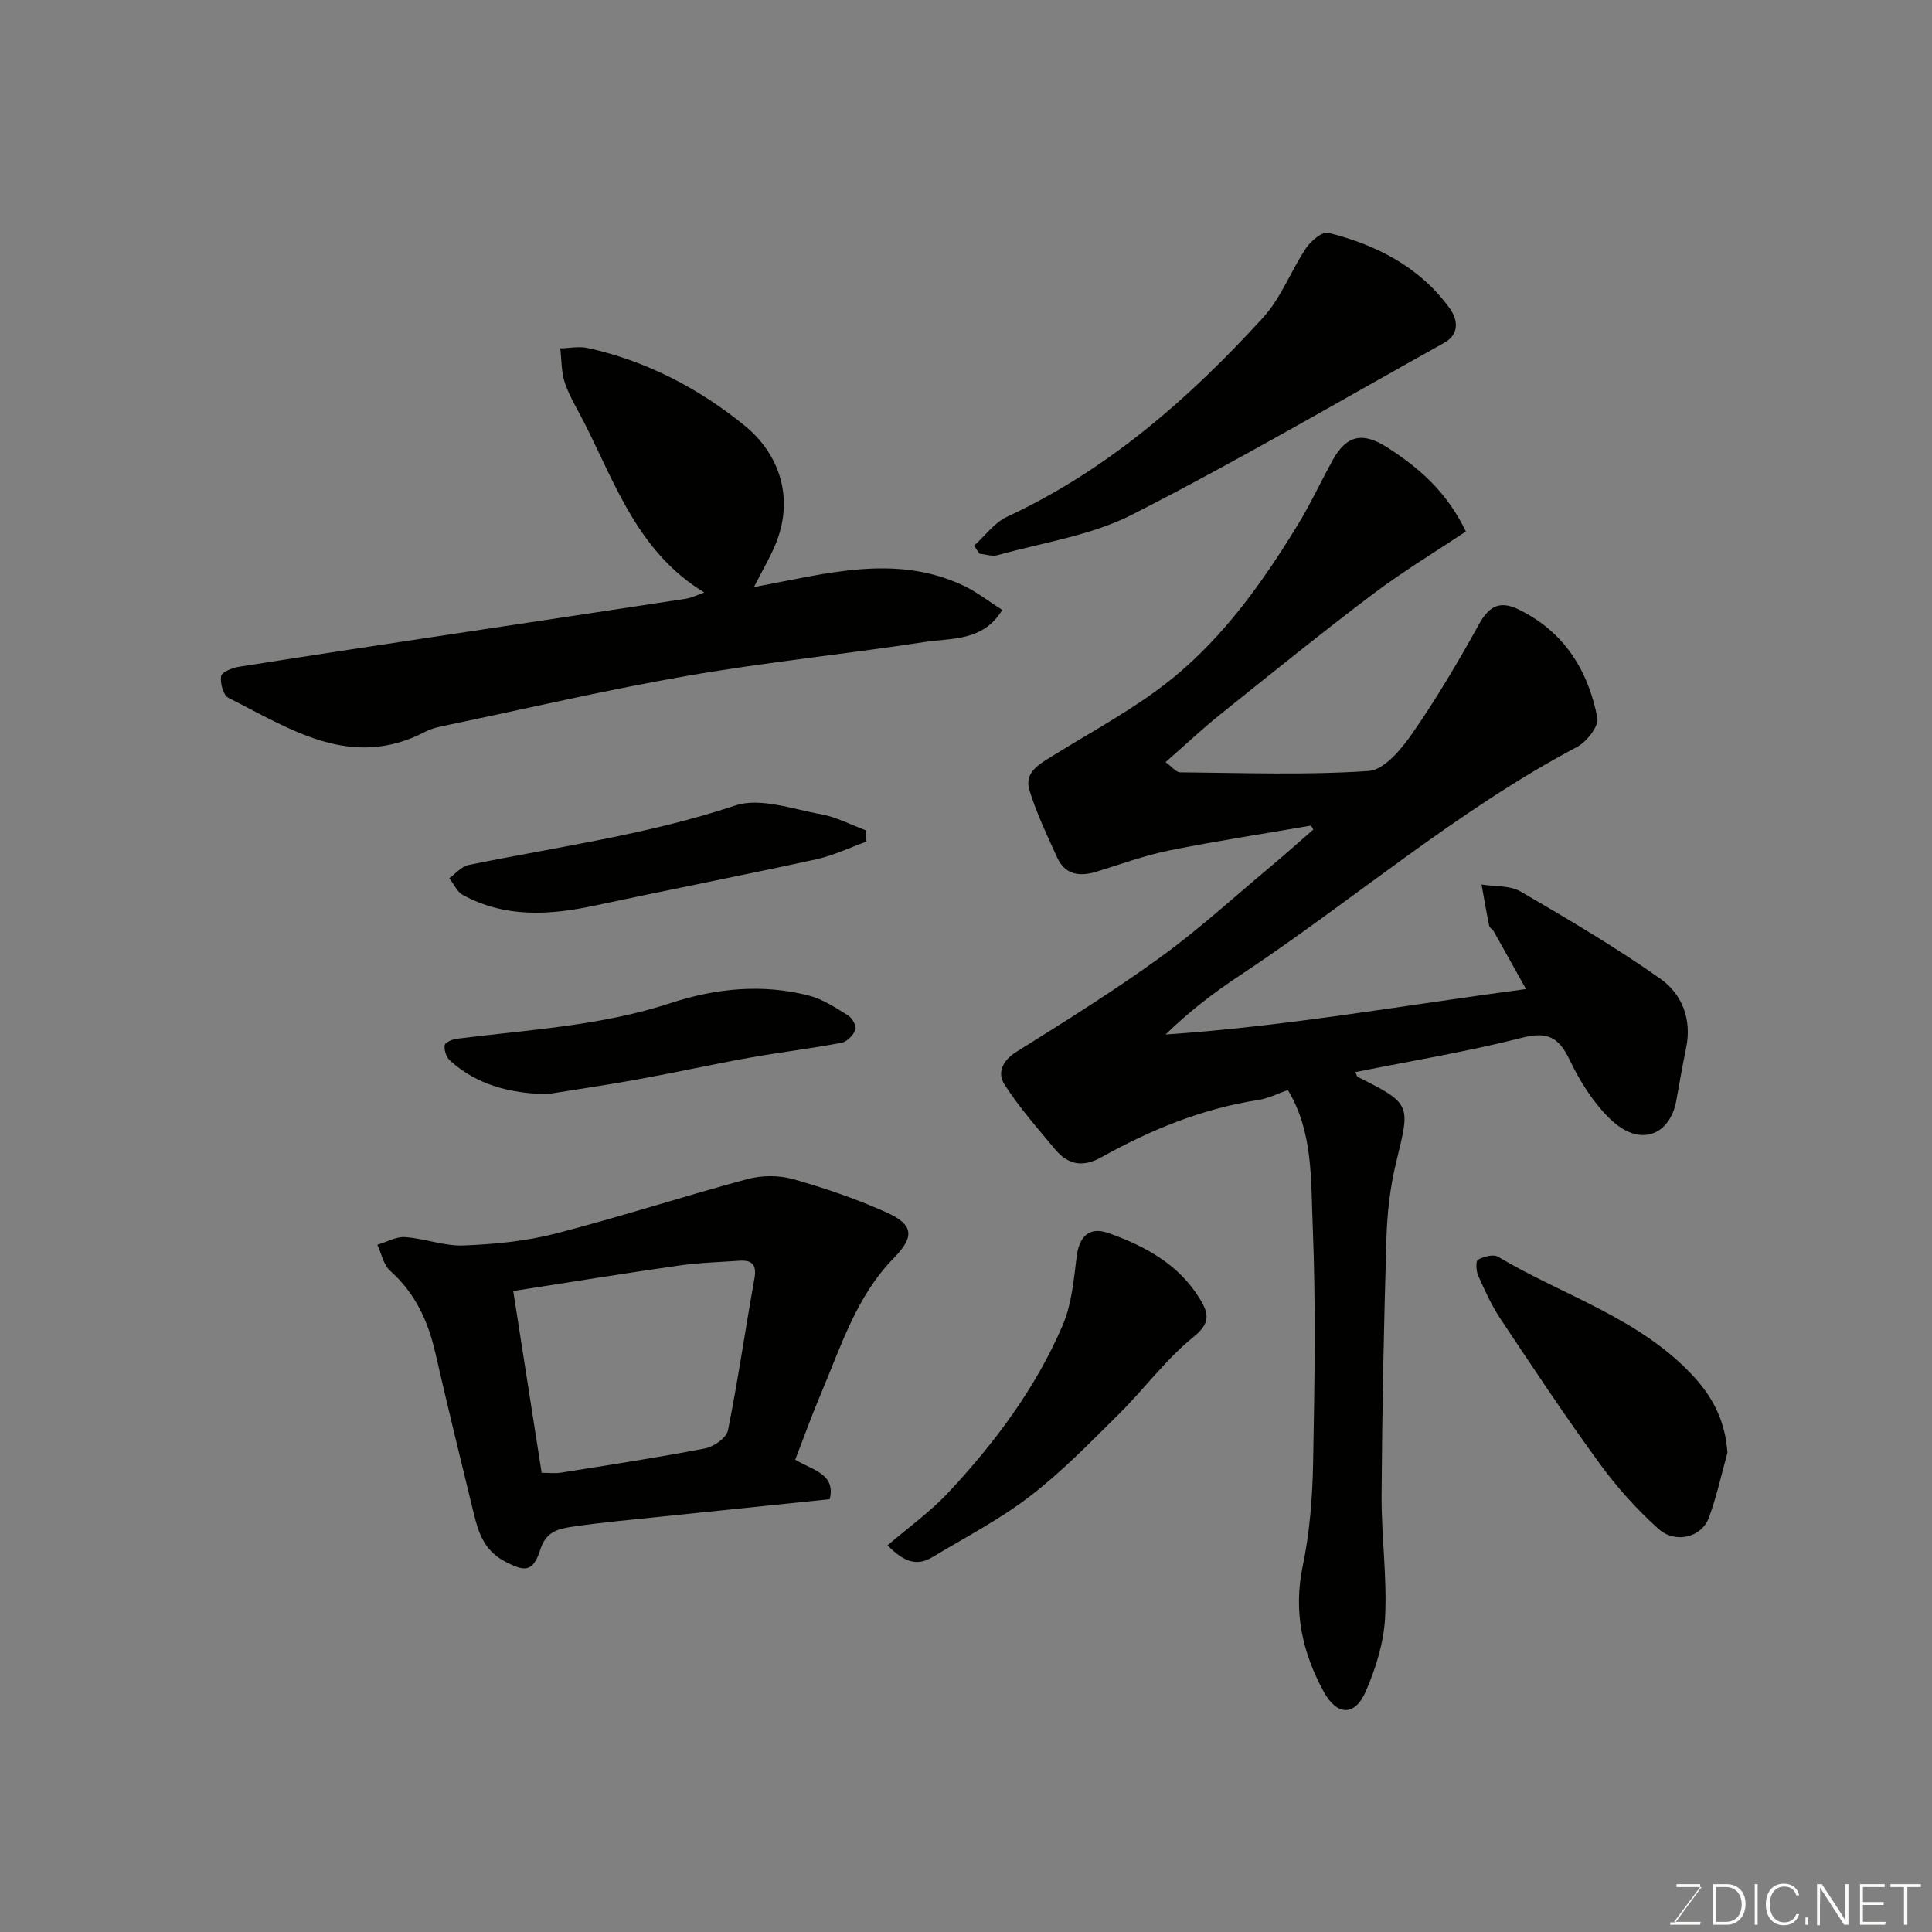
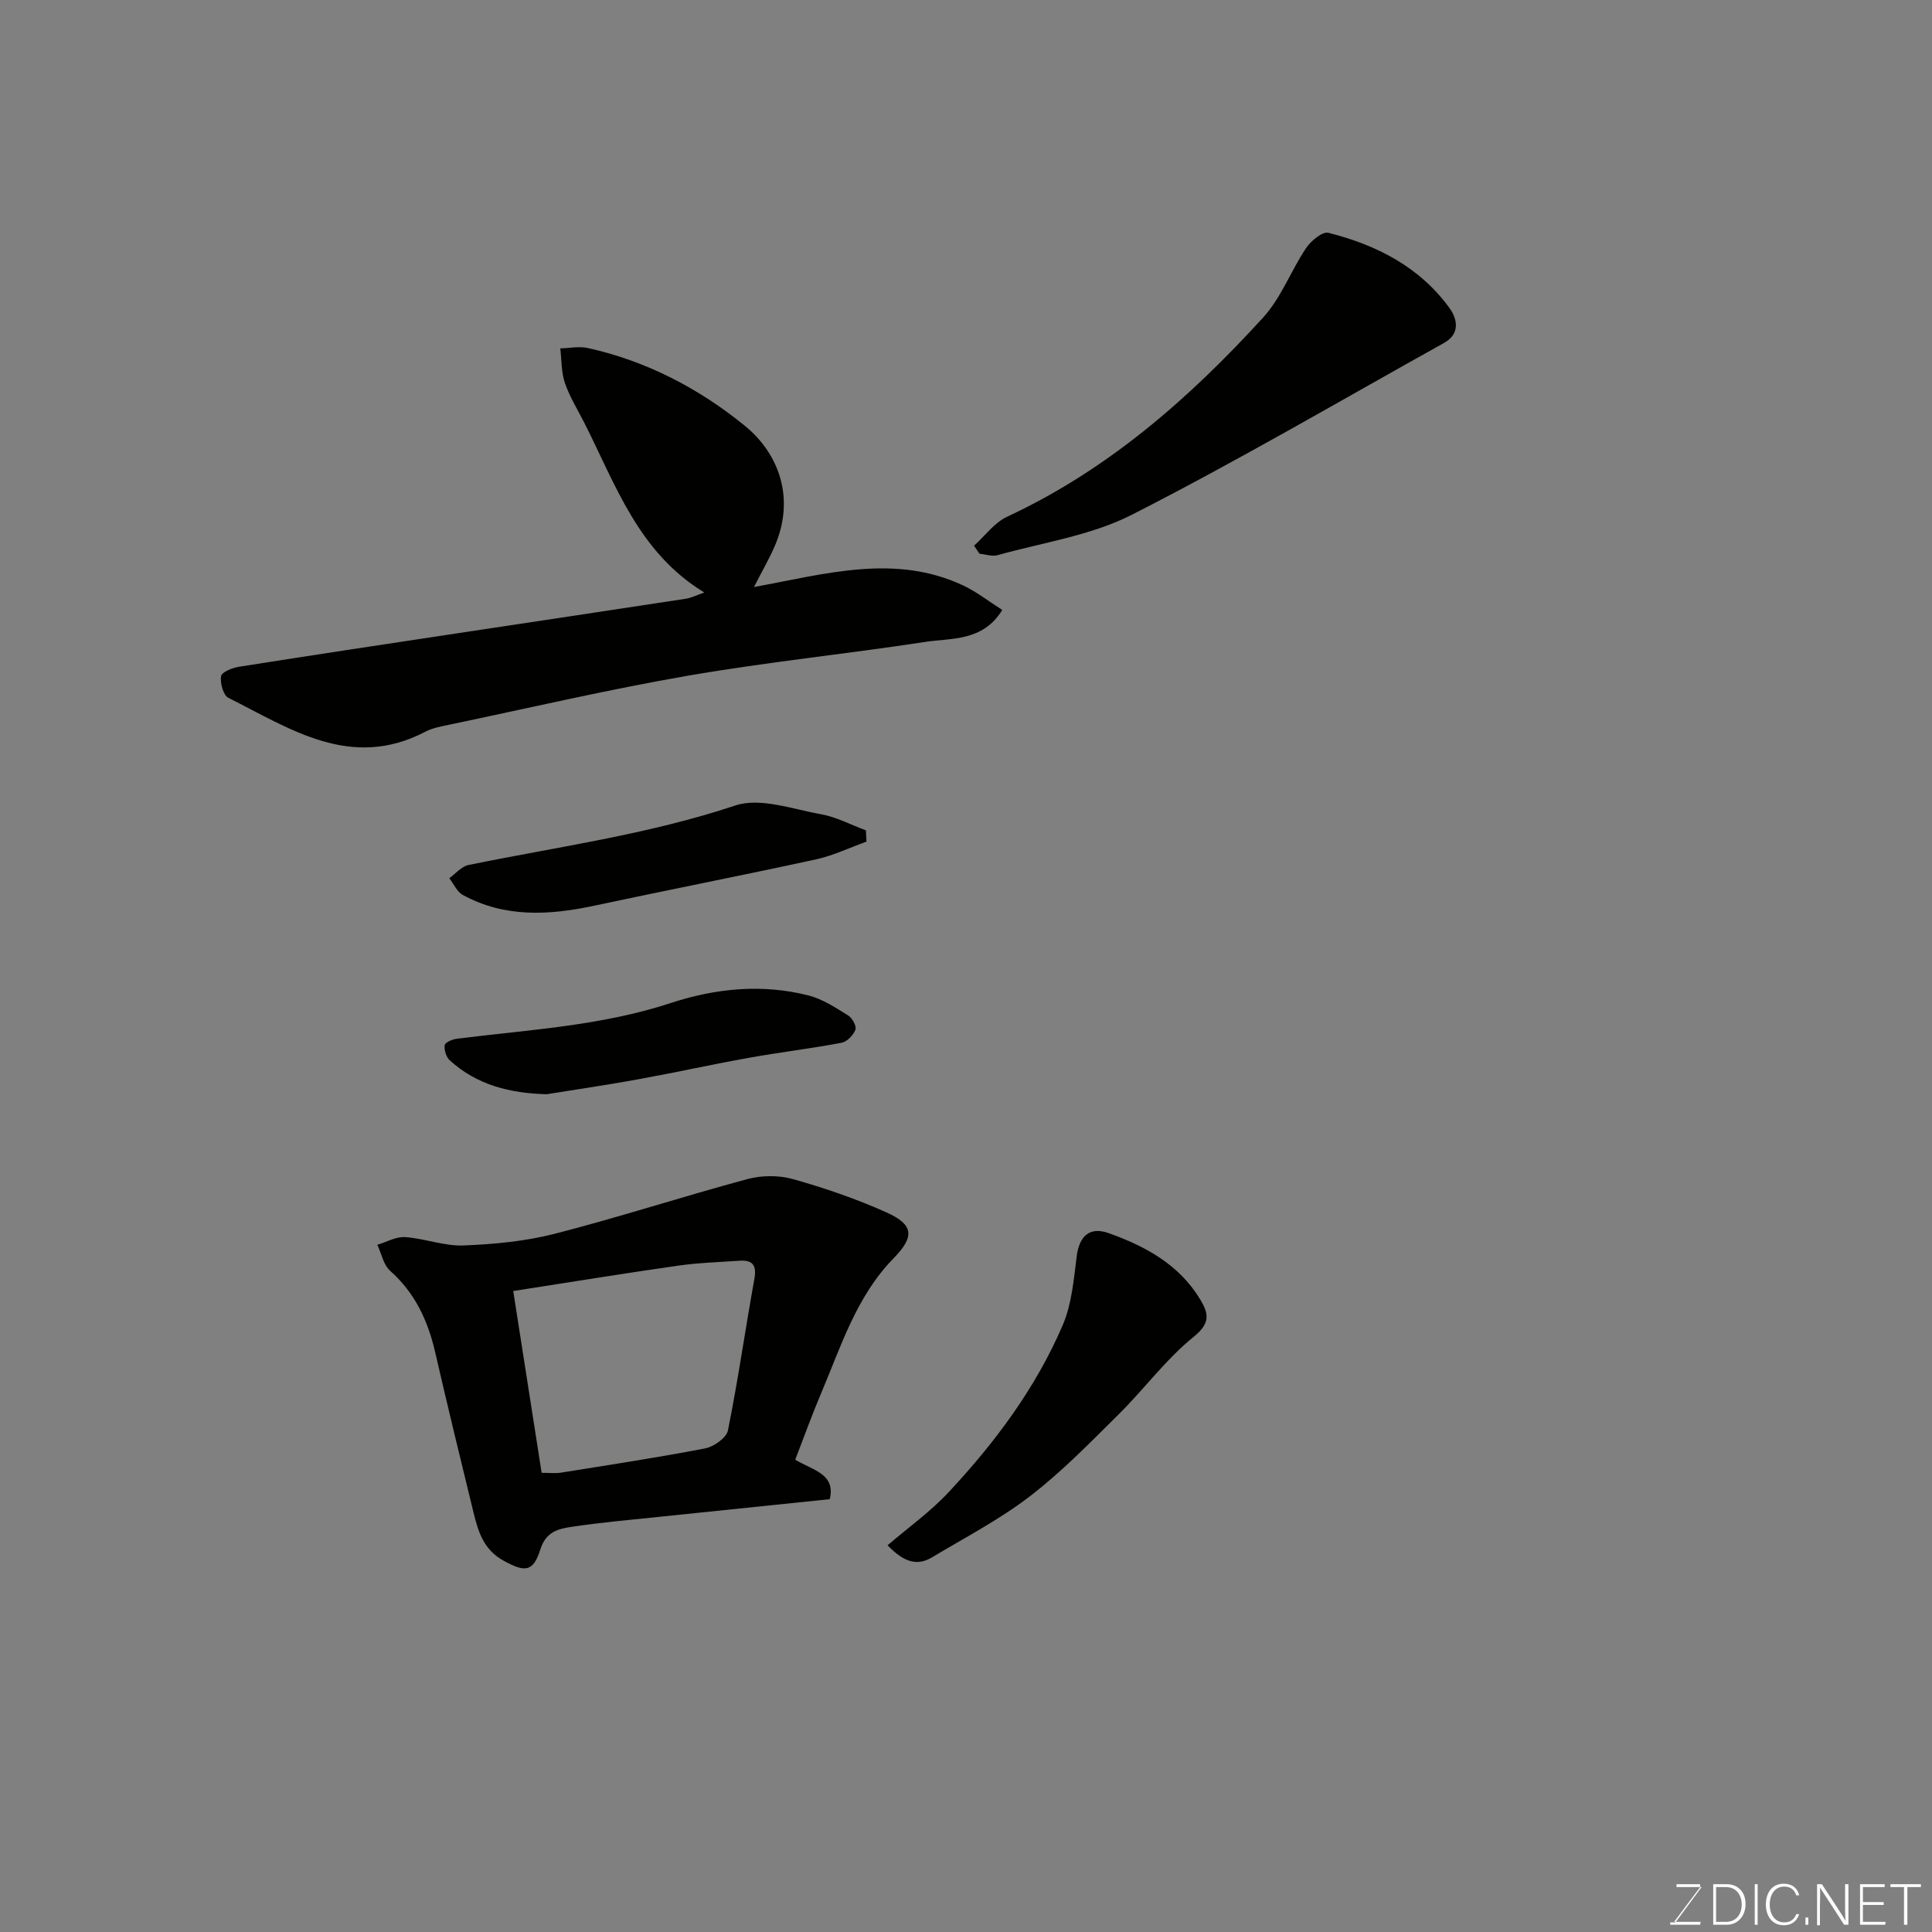
<svg xmlns="http://www.w3.org/2000/svg" enable-background="new 0 0 400 400" viewBox="0 0 400 400">
  <rect x="0" y="0" width="400" height="400" fill="#808080" stroke="none" />
  <g fill="#010100">
-     <path d="m271.44 170.93c-9.78 1.69-19.6 3.18-29.33 5.14-5.08 1.03-10.01 2.83-14.98 4.37-3.54 1.1-6.6.76-8.27-2.93-2.07-4.55-4.25-9.11-5.72-13.87-1.15-3.73 1.98-5.4 4.75-7.12 8.44-5.25 17.36-9.96 25-16.2 10.69-8.73 18.71-20.04 25.89-31.82 2.63-4.31 4.75-8.94 7.21-13.35 2.83-5.07 6.18-5.75 11.19-2.54 6.58 4.22 12.35 9.18 16.31 17.42-6.43 4.3-13.11 8.33-19.3 13.01-10.71 8.09-21.15 16.54-31.63 24.94-3.71 2.98-7.18 6.26-11.24 9.81 1.34.98 2.17 2.1 3 2.11 13.03.11 26.1.61 39.07-.28 3.23-.22 6.81-4.59 9.07-7.85 5-7.22 9.49-14.82 13.74-22.51 2.07-3.75 4.29-4.98 8.17-3.1 9.46 4.58 14.43 12.6 16.35 22.47.33 1.72-2.22 4.96-4.22 6.02-25.1 13.28-46.54 31.94-70.08 47.49-5.26 3.48-10.28 7.34-15.1 12.04 24.92-1.68 49.35-6.05 74.62-9.41-2.31-4.13-4.48-8.05-6.68-11.94-.24-.42-.85-.71-.94-1.14-.58-2.84-1.07-5.7-1.58-8.56 2.71.44 5.85.15 8.06 1.44 9.86 5.74 19.72 11.54 29.03 18.12 4.38 3.1 6.48 8.33 5.28 14.18-.75 3.65-1.39 7.33-2.05 11-1.25 6.97-7.41 10-13.85 3.66-3.41-3.37-6.14-7.71-8.22-12.07-2.23-4.67-4.56-5.96-9.85-4.61-11.34 2.88-22.93 4.79-34.53 7.12.27.54.32.91.51 1 11.24 5.6 10.83 5.75 7.92 17.75-1.23 5.05-1.83 10.34-1.99 15.55-.53 17.76-.9 35.52-1.01 53.29-.05 8.43 1.15 16.89.73 25.29-.26 5.21-1.92 10.58-4.04 15.41-2.24 5.12-5.94 4.97-8.66 0-4.43-8.11-6.33-16.57-4.36-26 1.47-7.04 2.03-14.35 2.16-21.56.3-16.32.58-32.68-.09-48.98-.39-9.51.09-19.46-5.15-28.04-2.04.71-4.05 1.74-6.17 2.07-11.62 1.79-22.29 6.2-32.46 11.86-3.9 2.17-6.93 1.5-9.57-1.67-3.64-4.37-7.42-8.67-10.48-13.43-1.51-2.35-.45-4.9 2.47-6.73 10.09-6.32 20.22-12.63 29.85-19.61 7.96-5.76 15.25-12.45 22.8-18.76 2.99-2.5 5.89-5.09 8.83-7.65-.13-.29-.29-.56-.46-.83z" />
    <path d="m156.1 121.54c14.94-2.74 29.22-6.95 43.33-.32 2.76 1.3 5.21 3.24 8.08 5.06-4.03 6.57-10.47 5.78-15.95 6.62-16.32 2.5-32.78 4.17-49.04 6.98-16.52 2.86-32.88 6.68-49.3 10.12-1.75.37-3.59.68-5.15 1.49-15.39 8.05-27.94-.57-40.78-7.01-1.07-.53-1.74-3.05-1.52-4.49.12-.83 2.32-1.73 3.69-1.94 15.17-2.4 30.35-4.69 45.53-6.98 15.67-2.37 31.35-4.71 47.01-7.11 1.17-.18 2.28-.76 3.82-1.29-13.62-8.27-18.34-22.27-24.8-35.05-1.4-2.76-3.07-5.43-4.06-8.32-.77-2.24-.67-4.77-.96-7.17 1.9-.05 3.88-.47 5.67-.08 12.17 2.67 23.12 8.42 32.56 16.12 6.86 5.6 10.54 14.78 6.17 24.9-1.09 2.54-2.49 4.93-4.3 8.47z" />
    <path d="m164.64 302.22c3.74 2.22 8.41 2.95 7.15 8.17-11.81 1.22-23.4 2.41-34.99 3.62-6.2.65-12.41 1.19-18.57 2.12-2.7.41-5.23 1.04-6.36 4.67-1.49 4.75-3.23 4.71-7.55 2.36-4.15-2.25-5.31-6-6.28-9.99-2.7-11.05-5.39-22.11-7.94-33.2-1.51-6.55-4.18-12.29-9.33-16.87-1.38-1.23-1.79-3.56-2.65-5.38 1.92-.57 3.88-1.72 5.76-1.59 4.05.28 8.08 1.88 12.07 1.73 6.34-.25 12.81-.86 18.94-2.43 13.36-3.43 26.51-7.72 39.84-11.31 2.96-.8 6.51-.82 9.44 0 6.55 1.84 13.04 4.07 19.25 6.84 5.81 2.59 5.96 5.08 1.59 9.55-7.66 7.83-10.84 18.1-14.96 27.84-1.9 4.46-3.54 9.04-5.41 13.87zm-52.5 2.71c1.63 0 2.8.15 3.92-.02 9.98-1.6 19.99-3.12 29.91-5.03 1.81-.35 4.43-2.18 4.74-3.72 2.1-10.39 3.58-20.9 5.47-31.34.52-2.86-.32-3.98-3.08-3.8-4.27.29-8.56.42-12.78 1.03-11.42 1.64-22.8 3.49-34.06 5.24 1.99 12.78 3.93 25.15 5.88 37.64z" />
    <path d="m201.67 112.98c2.27-2.04 4.21-4.78 6.86-6.01 20.84-9.69 37.71-24.49 52.98-41.22 3.74-4.09 5.76-9.71 8.91-14.4 1-1.49 3.38-3.46 4.61-3.15 9.96 2.51 18.89 7.05 25.09 15.6 1.64 2.27 2.2 5.34-1.13 7.19-21.48 11.96-42.72 24.41-64.62 35.57-8.5 4.33-18.49 5.76-27.83 8.38-1.13.32-2.49-.18-3.75-.3-.38-.55-.75-1.11-1.12-1.66z" />
    <path d="m183.76 319.94c4.24-3.64 8.85-6.93 12.64-10.99 9.63-10.31 18.06-21.6 23.64-34.63 1.86-4.36 2.27-9.42 2.88-14.22.53-4.15 2.65-6.2 6.56-4.81 7.64 2.71 14.66 6.51 19.03 13.78 1.73 2.88 2.14 4.87-1.38 7.71-5.74 4.63-10.21 10.78-15.49 16.01-5.92 5.86-11.78 11.9-18.36 16.96-6.28 4.83-13.43 8.55-20.26 12.65-2.96 1.78-5.66 1.27-9.26-2.46z" />
-     <path d="m357.65 300.78c-1.26 4.51-2.24 9.13-3.87 13.5-1.48 3.98-6.86 5.41-10.38 2.28-4.56-4.06-8.71-8.74-12.31-13.68-7.09-9.73-13.75-19.78-20.42-29.8-1.85-2.79-3.26-5.9-4.63-8.97-.44-.98-.52-3.06-.05-3.31 1.19-.63 3.18-1.19 4.15-.61 13.65 8.14 29.46 12.71 40.65 24.95 4.1 4.52 6.43 9.39 6.86 15.64z" />
    <path d="m113.17 226.55c-7.55-.21-14.39-1.87-20.04-7.01-.75-.68-1.21-2.15-1.06-3.15.09-.58 1.62-1.23 2.56-1.34 14.85-1.86 29.84-2.65 44.26-7.39 9.27-3.04 18.95-4.02 28.58-1.54 2.88.74 5.54 2.52 8.13 4.12.85.52 1.78 2.22 1.5 2.95-.42 1.13-1.73 2.49-2.85 2.7-6.39 1.21-12.87 1.98-19.27 3.13-7.68 1.38-15.3 3.07-22.97 4.46-6.26 1.14-12.56 2.06-18.84 3.07z" />
    <path d="m179.39 174.25c-3.48 1.25-6.86 2.89-10.44 3.67-15.27 3.33-30.61 6.32-45.9 9.59-9.34 2-18.52 2.53-27.23-2.22-1.21-.66-1.88-2.29-2.8-3.47 1.32-.94 2.52-2.43 3.97-2.73 18.48-3.78 37.18-6.3 55.24-12.32 5.16-1.72 11.86.76 17.76 1.81 3.19.57 6.2 2.2 9.29 3.34.03.78.07 1.56.11 2.33z" />
  </g>
  <path d="m346.9 398 5.4-7.3h-5.2v-.6h4.9v.6l-5.4 7.2h5.5l-.1.6h-6.2v-.5z" fill="#fbfcfa" />
  <path d="m354.7 390.1h2.8c2.3 0 3.9 1.6 3.9 4.1s-1.6 4.3-3.9 4.3h-2.8zm.6 7.8h2c2.2 0 3.3-1.6 3.3-3.6 0-1.8-1-3.6-3.3-3.6h-2z" fill="#fbfcfa" />
  <path d="m363.9 390.1v8.4h-.6v-8.4z" fill="#fbfcfa" />
  <path d="m372.5 396.3c-.4 1.3-1.4 2.3-3.2 2.3-2.4 0-3.7-1.9-3.7-4.3 0-2.3 1.2-4.3 3.7-4.3 1.8 0 2.9 1 3.2 2.4h-.6c-.4-1.1-1.1-1.8-2.5-1.8-2.1 0-3 1.9-3 3.7s.9 3.7 3 3.7c1.4 0 2.1-.7 2.5-1.7z" fill="#fbfcfa" />
  <path d="m373.8 398.5v-1.5h.6v1.5z" fill="#fbfcfa" />
  <path d="m376.2 398.5v-8.4h1c1.3 2 4.4 6.6 4.9 7.6-.1-1.2-.1-2.4-.1-3.8v-3.8h.7v8.4h-.9c-1.2-1.9-4.4-6.8-5-7.7.1 1.1 0 2.3 0 3.9v3.9h-.6z" fill="#fbfcfa" />
  <path d="m390 394.4h-4.3v3.5h4.7l-.1.6h-5.2v-8.4h5.1v.6h-4.5v3.1h4.3z" fill="#fbfcfa" />
  <path d="m394.2 390.7h-2.8v-.6h6.3v.6h-2.8v7.8h-.7z" fill="#fbfcfa" />
</svg>